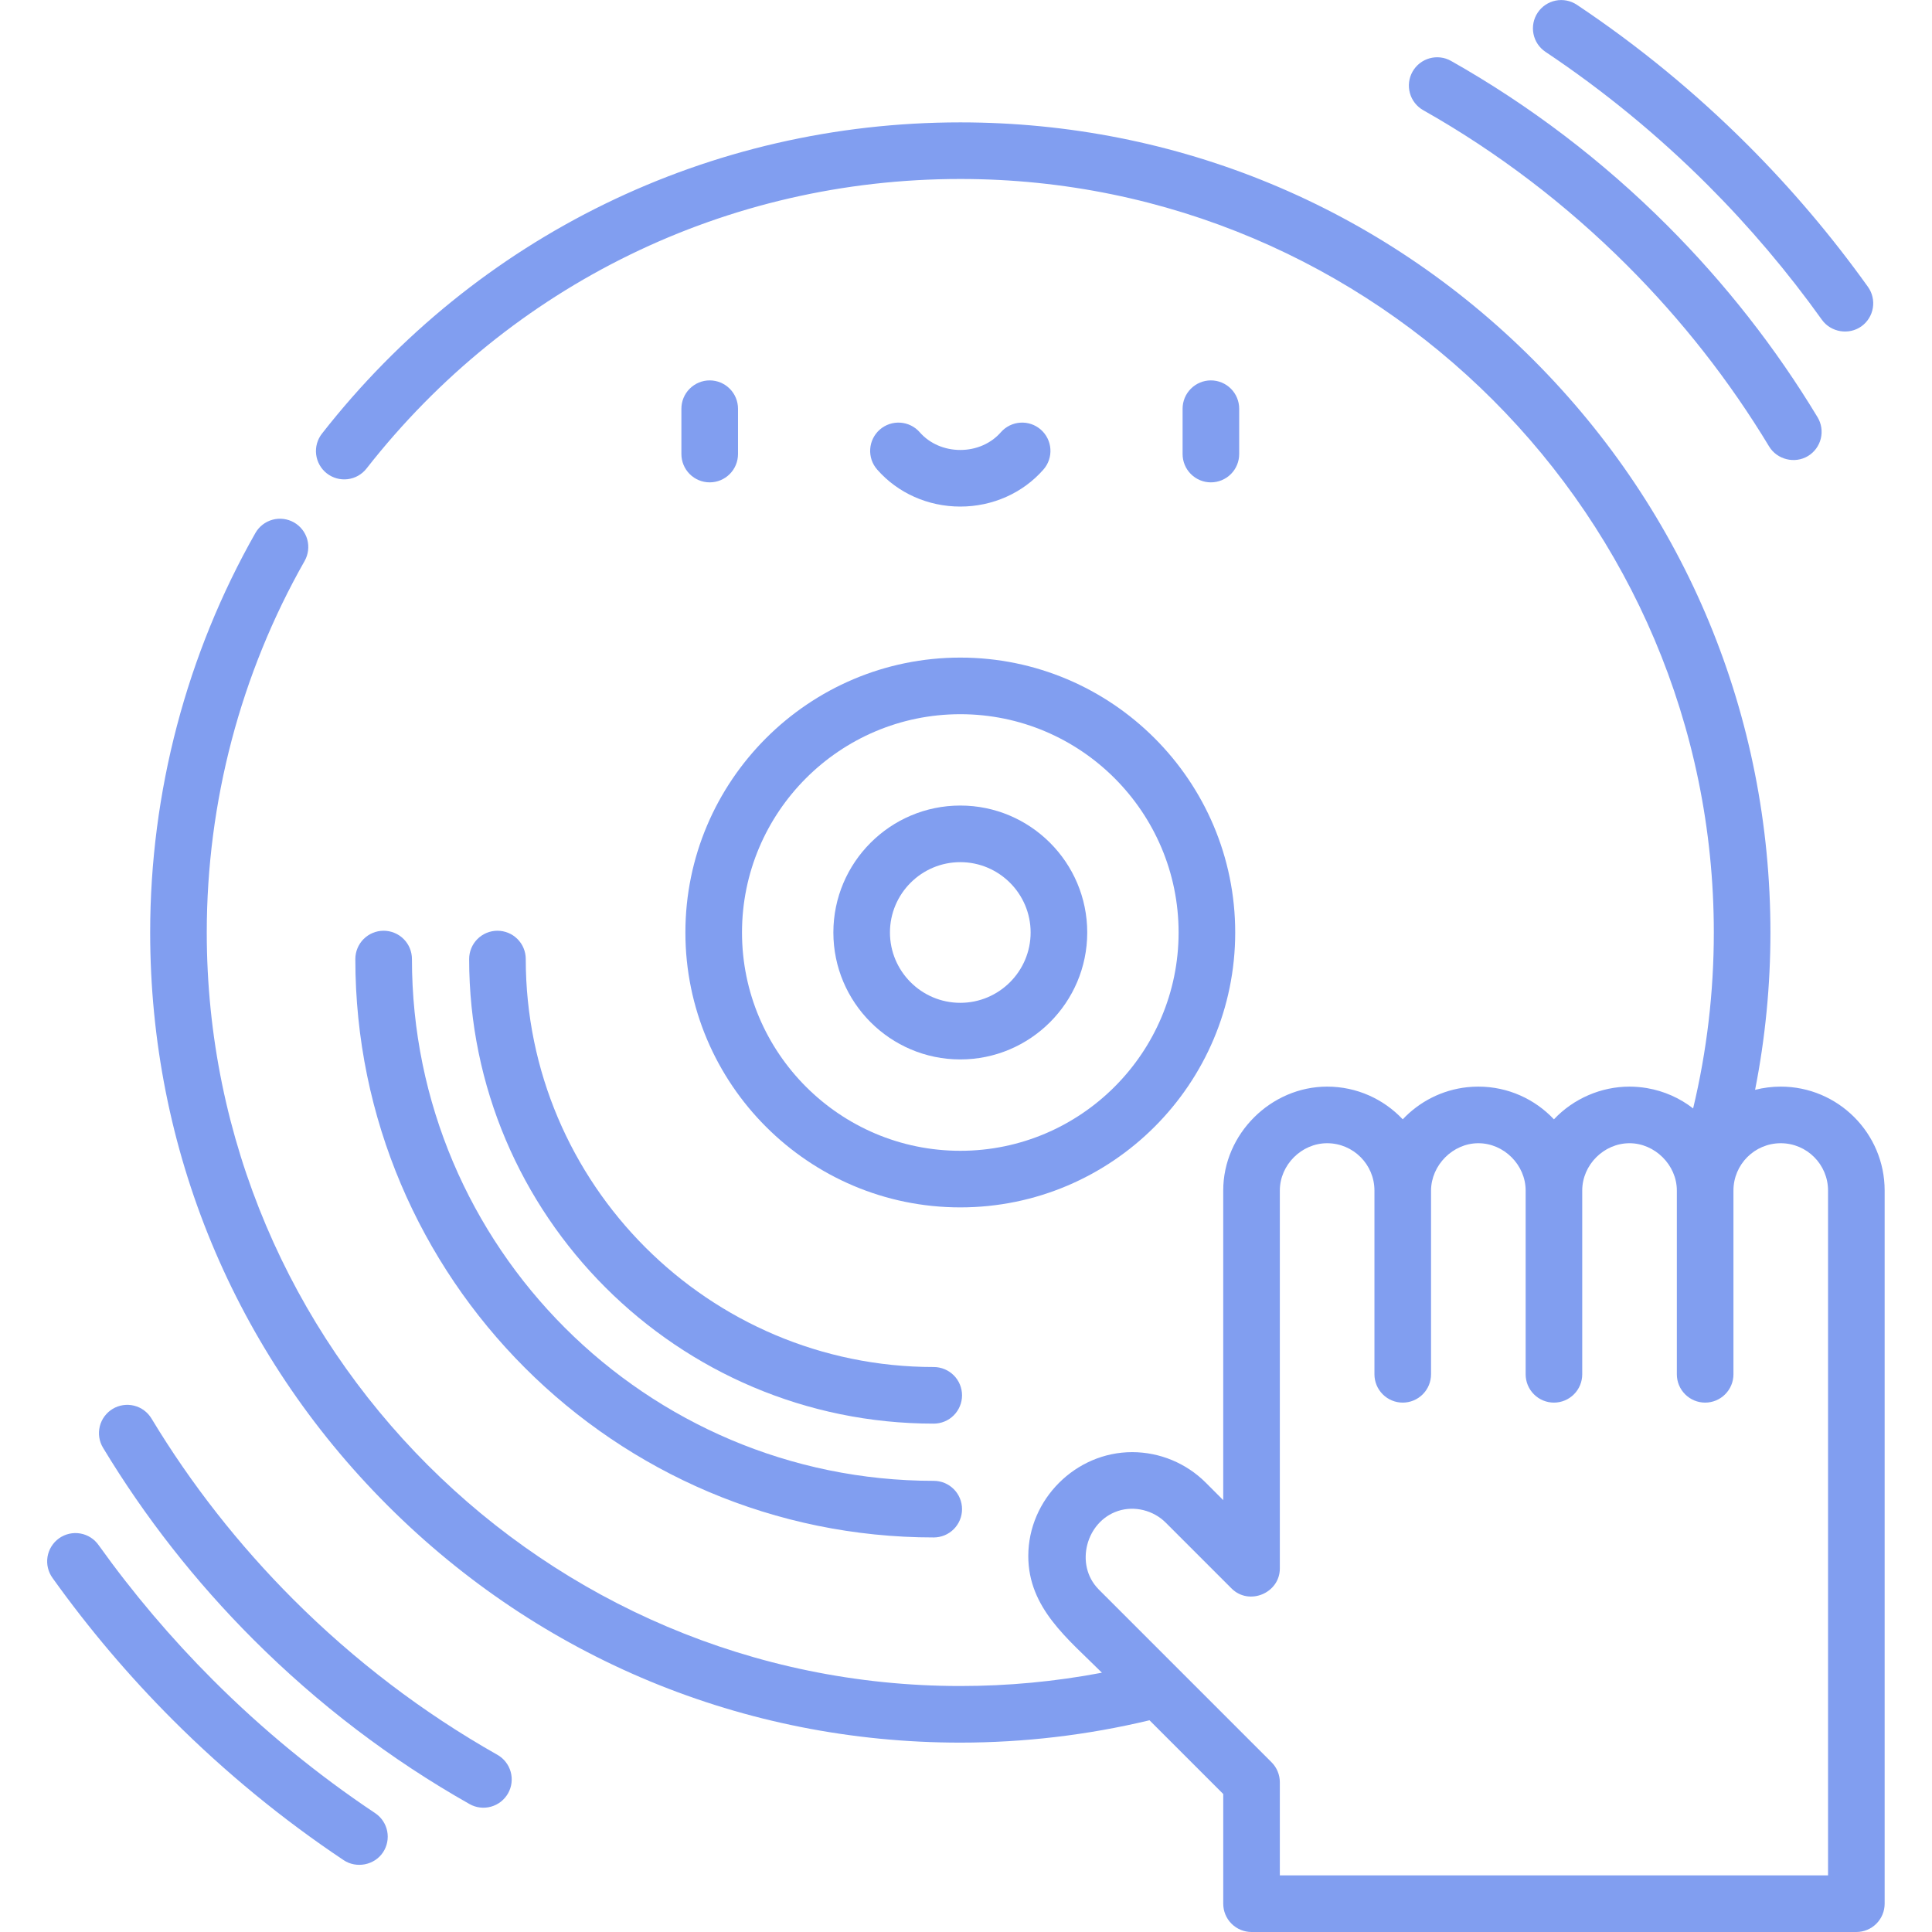
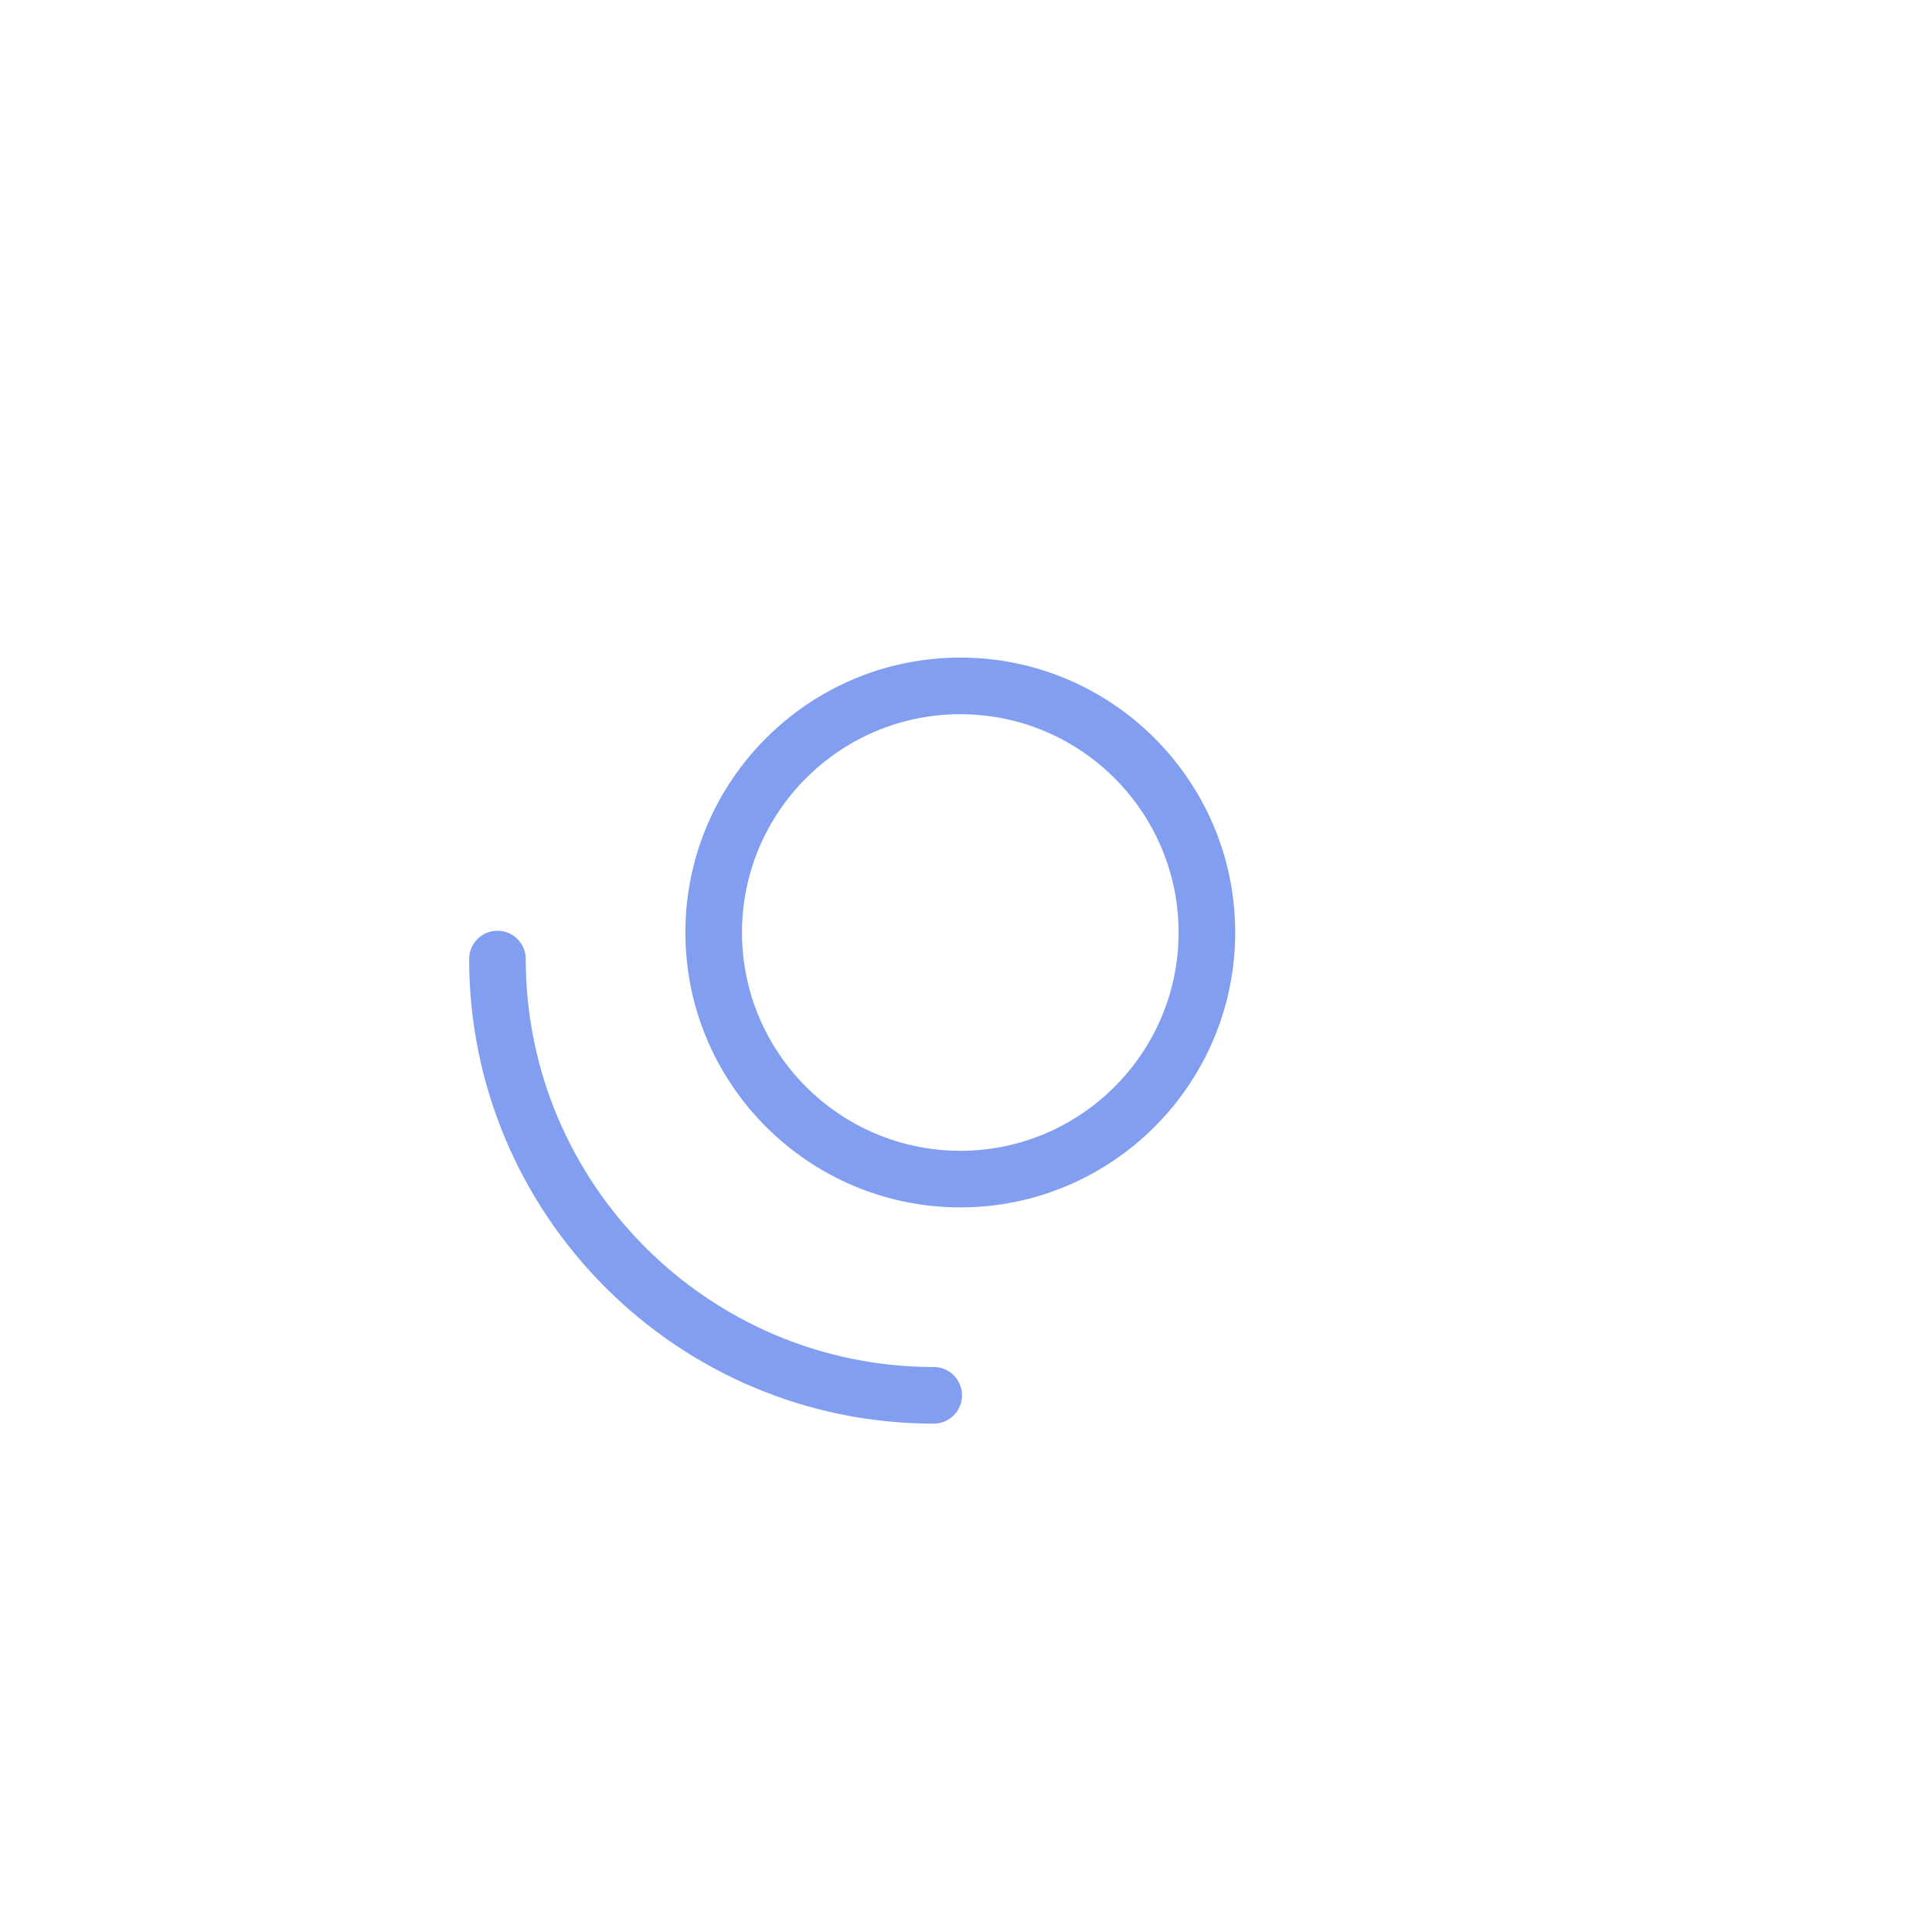
<svg xmlns="http://www.w3.org/2000/svg" width="100" height="100" viewBox="0 0 100 100" fill="none">
-   <path d="M96.685 14.848C94.816 12.235 92.735 9.779 90.463 7.507C87.755 4.798 84.779 2.356 81.618 0.247C81.295 0.032 80.9 -0.045 80.52 0.031C80.14 0.108 79.806 0.332 79.591 0.654C79.375 0.977 79.297 1.372 79.372 1.752C79.447 2.132 79.67 2.467 79.992 2.683C82.993 4.686 85.819 7.006 88.392 9.578C90.549 11.736 92.526 14.069 94.301 16.551C94.765 17.201 95.696 17.355 96.345 16.892C96.661 16.666 96.874 16.324 96.938 15.941C97.002 15.557 96.911 15.164 96.685 14.848ZM94.076 21.595C91.912 18.008 89.295 14.67 86.298 11.672C82.948 8.322 79.183 5.456 75.108 3.154C74.941 3.059 74.757 2.998 74.566 2.975C74.375 2.952 74.181 2.966 73.996 3.018C73.81 3.069 73.637 3.157 73.485 3.275C73.334 3.394 73.207 3.541 73.113 3.708C72.921 4.047 72.873 4.447 72.977 4.821C73.08 5.196 73.329 5.513 73.667 5.704C77.511 7.876 81.064 10.582 84.226 13.744C87.056 16.573 89.526 19.724 91.568 23.108C91.98 23.791 92.897 24.017 93.579 23.606C93.912 23.405 94.151 23.08 94.244 22.703C94.337 22.326 94.277 21.927 94.076 21.595ZM19.417 93.847C16.416 91.845 13.59 89.525 11.018 86.952C8.86 84.794 6.883 82.462 5.108 79.98C4.997 79.821 4.856 79.685 4.693 79.581C4.529 79.477 4.347 79.406 4.155 79.373C3.964 79.34 3.769 79.345 3.58 79.388C3.391 79.431 3.212 79.512 3.054 79.624C2.897 79.737 2.763 79.88 2.661 80.045C2.558 80.21 2.49 80.393 2.459 80.585C2.429 80.776 2.436 80.972 2.482 81.16C2.527 81.349 2.61 81.526 2.724 81.683C4.593 84.296 6.674 86.752 8.946 89.024C11.655 91.732 14.631 94.175 17.791 96.284C18.441 96.718 19.375 96.55 19.823 95.879C19.93 95.719 20.004 95.539 20.041 95.35C20.079 95.162 20.078 94.967 20.041 94.779C20.003 94.59 19.929 94.411 19.822 94.251C19.715 94.091 19.577 93.954 19.417 93.847ZM25.742 90.827C21.898 88.654 18.346 85.95 15.183 82.787C12.354 79.957 9.883 76.807 7.841 73.422C7.64 73.09 7.316 72.85 6.939 72.757C6.562 72.664 6.163 72.724 5.83 72.925C5.498 73.126 5.258 73.451 5.165 73.828C5.072 74.205 5.132 74.603 5.333 74.936C7.498 78.523 10.115 81.861 13.112 84.858C16.462 88.208 20.226 91.075 24.301 93.377C24.468 93.472 24.653 93.533 24.844 93.556C25.035 93.579 25.228 93.565 25.414 93.513C25.599 93.462 25.773 93.374 25.924 93.256C26.076 93.137 26.202 92.99 26.297 92.823C26.392 92.655 26.452 92.471 26.476 92.28C26.499 92.089 26.484 91.895 26.433 91.71C26.381 91.524 26.294 91.351 26.175 91.2C26.057 91.048 25.91 90.921 25.742 90.827ZM48.33 76.648C33.438 76.648 21.322 64.532 21.322 49.64C21.322 49.252 21.168 48.879 20.893 48.604C20.618 48.33 20.245 48.175 19.857 48.175C19.468 48.175 19.096 48.33 18.821 48.604C18.547 48.879 18.392 49.252 18.392 49.64C18.392 66.148 31.822 79.578 48.33 79.578C48.718 79.578 49.091 79.424 49.366 79.149C49.641 78.874 49.795 78.501 49.795 78.113C49.795 77.725 49.641 77.352 49.366 77.077C49.091 76.802 48.718 76.648 48.33 76.648Z" fill="#819EF0" />
  <path d="M48.33 70.757C36.686 70.757 27.213 61.284 27.213 49.64C27.213 49.251 27.059 48.879 26.784 48.604C26.509 48.329 26.137 48.175 25.748 48.175C25.36 48.175 24.987 48.329 24.712 48.604C24.438 48.879 24.283 49.251 24.283 49.64C24.283 62.9 35.071 73.687 48.33 73.687C48.718 73.687 49.091 73.533 49.366 73.258C49.641 72.983 49.795 72.611 49.795 72.222C49.795 71.834 49.641 71.461 49.366 71.186C49.091 70.912 48.718 70.757 48.33 70.757ZM49.705 34.037C41.859 34.037 35.476 40.42 35.476 48.265C35.476 56.111 41.859 62.494 49.705 62.494C57.55 62.494 63.934 56.111 63.934 48.265C63.934 40.42 57.55 34.037 49.705 34.037ZM49.705 59.565C43.475 59.565 38.406 54.496 38.406 48.266C38.406 42.035 43.475 36.967 49.705 36.967C55.935 36.967 61.004 42.035 61.004 48.266C61.004 54.496 55.935 59.565 49.705 59.565Z" fill="#819EF0" />
-   <path d="M49.705 41.695C46.082 41.695 43.135 44.643 43.135 48.266C43.135 51.888 46.082 54.836 49.705 54.836C53.328 54.836 56.275 51.888 56.275 48.266C56.275 44.643 53.328 41.695 49.705 41.695ZM49.705 51.906C47.697 51.906 46.064 50.273 46.064 48.265C46.064 46.258 47.697 44.625 49.705 44.625C51.712 44.625 53.345 46.258 53.345 48.265C53.345 50.273 51.712 51.906 49.705 51.906ZM36.734 19.689C36.346 19.689 35.973 19.844 35.698 20.119C35.424 20.393 35.269 20.766 35.269 21.154V23.502C35.269 23.89 35.424 24.263 35.698 24.538C35.973 24.812 36.346 24.967 36.734 24.967C37.123 24.967 37.495 24.812 37.77 24.538C38.045 24.263 38.199 23.89 38.199 23.502V21.154C38.199 20.766 38.045 20.393 37.77 20.119C37.495 19.844 37.123 19.689 36.734 19.689ZM62.675 19.689C62.287 19.689 61.914 19.844 61.64 20.119C61.365 20.393 61.211 20.766 61.211 21.154V23.502C61.211 23.89 61.365 24.263 61.64 24.538C61.914 24.812 62.287 24.967 62.675 24.967C63.064 24.967 63.437 24.812 63.711 24.538C63.986 24.263 64.14 23.89 64.14 23.502V21.154C64.14 20.766 63.986 20.393 63.711 20.119C63.437 19.844 63.064 19.689 62.675 19.689ZM53.87 22.235C53.725 22.109 53.557 22.012 53.375 21.95C53.193 21.889 53 21.864 52.808 21.877C52.616 21.89 52.428 21.94 52.256 22.026C52.084 22.111 51.93 22.229 51.803 22.374C51.295 22.956 50.53 23.29 49.705 23.29C48.88 23.29 48.115 22.956 47.606 22.374C47.48 22.229 47.326 22.111 47.154 22.026C46.981 21.94 46.794 21.89 46.602 21.877C46.41 21.864 46.217 21.889 46.035 21.95C45.853 22.012 45.684 22.109 45.539 22.235C45.395 22.362 45.276 22.516 45.191 22.688C45.105 22.861 45.055 23.048 45.042 23.24C45.029 23.432 45.054 23.625 45.115 23.807C45.177 23.989 45.274 24.157 45.401 24.302C46.466 25.521 48.034 26.22 49.705 26.22C51.375 26.22 52.944 25.521 54.009 24.302C54.136 24.157 54.233 23.989 54.294 23.807C54.356 23.625 54.381 23.432 54.368 23.24C54.355 23.048 54.304 22.861 54.219 22.688C54.134 22.516 54.015 22.362 53.87 22.235Z" fill="#819EF0" />
-   <path d="M92.171 56.243C91.713 56.243 91.268 56.302 90.843 56.41C91.372 53.728 91.637 51 91.637 48.266C91.637 37.065 87.275 26.535 79.355 18.615C71.435 10.695 60.905 6.334 49.705 6.334C36.719 6.334 24.677 12.206 16.664 22.445C16.425 22.751 16.317 23.14 16.364 23.525C16.411 23.911 16.609 24.262 16.915 24.502C17.221 24.741 17.609 24.849 17.995 24.802C18.381 24.755 18.732 24.557 18.971 24.251C26.425 14.726 37.627 9.264 49.705 9.264C71.21 9.264 88.707 26.76 88.707 48.266C88.707 51.349 88.347 54.401 87.636 57.372C86.941 56.831 86.123 56.471 85.255 56.322L85.242 56.319C84.945 56.27 84.645 56.244 84.344 56.243C82.871 56.243 81.441 56.864 80.431 57.936C79.45 56.894 78.059 56.243 76.518 56.243C76.326 56.243 76.135 56.254 75.948 56.273C74.636 56.412 73.464 57.025 72.605 57.936C71.624 56.894 70.233 56.243 68.692 56.243C65.788 56.243 63.314 58.688 63.314 61.621V77.647L62.405 76.737C61.395 75.731 60.028 75.164 58.602 75.162C55.671 75.162 53.224 77.612 53.224 80.54C53.224 83.244 55.29 84.834 57.036 86.579C54.619 87.038 52.165 87.269 49.705 87.268C28.199 87.268 10.702 69.772 10.702 48.266C10.702 41.519 12.454 34.869 15.768 29.034C15.958 28.696 16.007 28.297 15.904 27.923C15.8 27.549 15.553 27.232 15.216 27.04C14.878 26.849 14.479 26.799 14.105 26.901C13.731 27.004 13.413 27.25 13.22 27.587C9.656 33.862 7.773 41.013 7.773 48.266C7.773 59.466 12.134 69.996 20.054 77.916C27.974 85.836 38.504 90.198 49.705 90.198C53.003 90.197 56.29 89.809 59.498 89.041L63.315 92.858V98.536C63.315 98.924 63.469 99.297 63.744 99.571C64.019 99.846 64.391 100 64.779 100H96.084C96.472 100 96.845 99.846 97.12 99.571C97.394 99.296 97.549 98.924 97.549 98.535V61.621C97.549 58.656 95.136 56.243 92.171 56.243ZM94.619 97.07H66.244V92.251C66.244 91.862 66.09 91.489 65.815 91.215L60.987 86.387L56.871 82.271C56.863 82.262 56.856 82.253 56.848 82.245C55.624 80.986 56.208 78.754 57.867 78.208C58.721 77.926 59.7 78.175 60.334 78.808L63.744 82.218C64.65 83.125 66.244 82.462 66.244 81.183V61.621C66.244 60.294 67.37 59.173 68.692 59.173C70.043 59.173 71.141 60.271 71.141 61.621V71.134C71.141 71.522 71.295 71.895 71.57 72.169C71.844 72.444 72.217 72.599 72.606 72.599C72.994 72.599 73.367 72.444 73.641 72.169C73.916 71.895 74.07 71.522 74.07 71.134V61.621C74.079 60.306 75.2 59.173 76.519 59.173C77.844 59.173 78.967 60.297 78.967 61.621V71.134C78.967 71.522 79.121 71.895 79.396 72.169C79.671 72.444 80.043 72.599 80.432 72.599C80.82 72.599 81.193 72.444 81.467 72.169C81.742 71.895 81.896 71.522 81.896 71.134V61.621C81.896 60.292 83.018 59.173 84.345 59.173C85.647 59.173 86.793 60.294 86.793 61.621V71.134C86.793 71.522 86.947 71.895 87.222 72.169C87.497 72.444 87.869 72.599 88.258 72.599C88.646 72.599 89.019 72.444 89.293 72.169C89.568 71.895 89.723 71.522 89.723 71.134V61.621C89.723 60.271 90.821 59.173 92.171 59.173C93.521 59.173 94.619 60.271 94.619 61.621V97.07Z" fill="#819EF0" />
</svg>